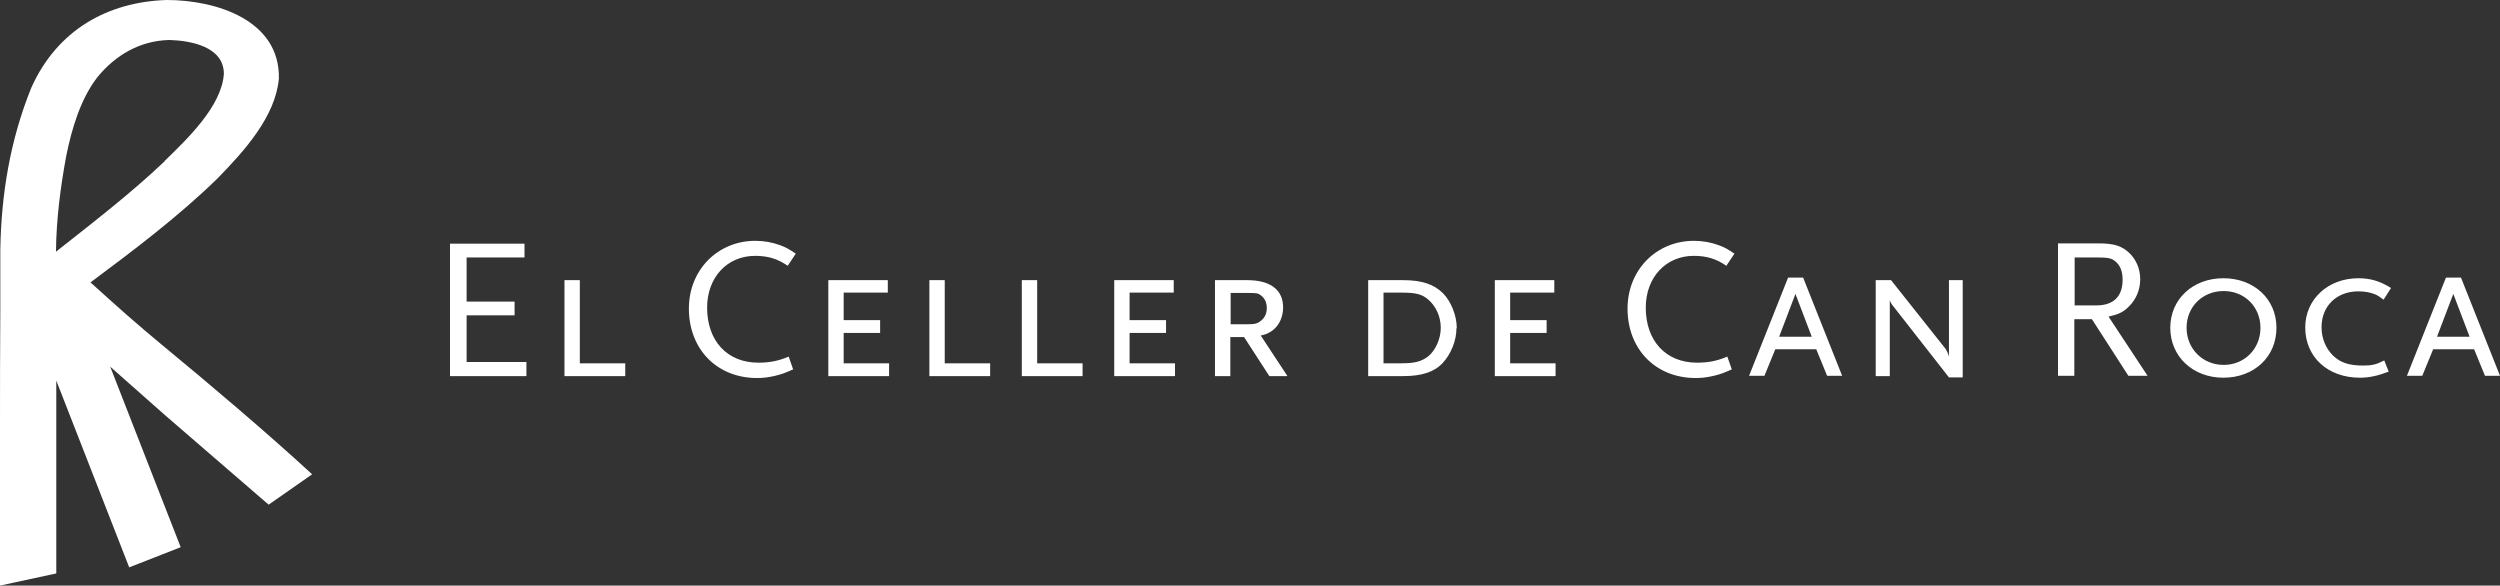
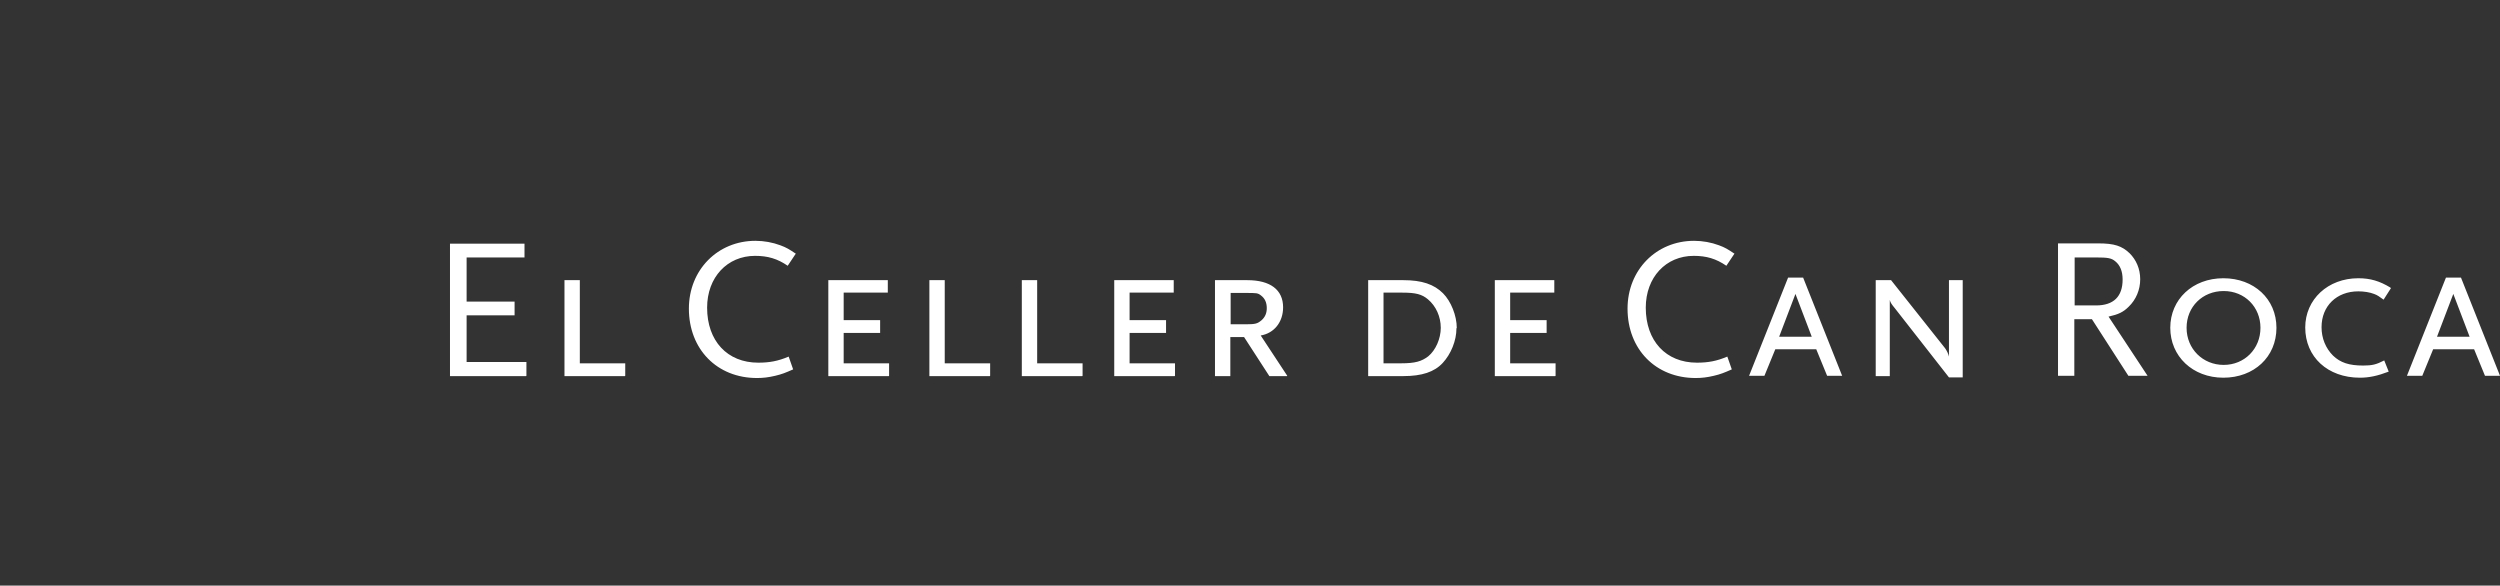
<svg xmlns="http://www.w3.org/2000/svg" id="Capa_2" data-name="Capa 2" viewBox="0 0 78.17 18.31">
  <rect x="0" y="0" width="78.17" height="18.31" fill="#333333" stroke="none" />
  <defs>
    <style>
      .cls-1 {
        fill: #fff;
      }
    </style>
  </defs>
  <g id="Capa_1-2" data-name="Capa 1">
    <g>
-       <path class="cls-1" d="M3.44,11.45l2.21,5.66-1.61.63-2.28-5.84c0,.96,0,1.98,0,2.56,0,.99,0,2.49,0,3.47L0,18.31v-4.86C0,12.21,0,10.97.01,9.72c0-.44,0-.87,0-1.31h0c0-.2,0-.41,0-.61.03-1.74.31-3.43.97-5.06C1.79.94,3.36.06,5.21,0c1.57,0,3.55.64,3.51,2.46-.11,1.19-1.08,2.26-1.92,3.12-1.21,1.18-2.6,2.23-3.97,3.25.77.7,1.49,1.34,2.23,1.95,1.54,1.27,3.23,2.7,4.7,4.05l-1.36.95-3.23-2.79-1.73-1.53ZM5.15,5.03c.69-.67,1.78-1.7,1.85-2.72,0-.85-1.03-1.04-1.7-1.06-.92.02-1.69.47-2.26,1.17-.53.69-.8,1.62-.97,2.46-.18.98-.31,1.98-.32,2.99,1.14-.9,2.35-1.83,3.4-2.83" />
      <path class="cls-1" d="M77.22,10.53h-1.02l.51-1.34.51,1.34ZM78.17,11.75l-1.22-3.07h-.47l-1.22,3.07h.48l.34-.83h1.28l.34.83h.47ZM74.74,8.99c-.33-.2-.62-.29-1-.29-.95,0-1.66.66-1.66,1.54,0,.92.7,1.57,1.71,1.57.29,0,.56-.06.9-.19l-.14-.35c-.25.13-.38.16-.66.16-.44,0-.71-.09-.94-.31-.23-.23-.36-.54-.36-.89,0-.66.47-1.12,1.15-1.12.18,0,.36.03.49.08.11.04.16.08.3.18l.23-.36ZM70.68,10.25c0,.66-.5,1.16-1.15,1.16s-1.16-.5-1.16-1.16.5-1.15,1.16-1.15,1.15.5,1.15,1.15M71.18,10.25c0-.9-.7-1.55-1.66-1.55s-1.66.66-1.66,1.55.7,1.56,1.66,1.56,1.66-.65,1.66-1.56M66.37,8.74c0,.53-.28.81-.83.81h-.67v-1.5h.67c.37,0,.48.02.6.12.15.12.23.31.23.57M67.15,11.75l-1.22-1.85c.31-.07.46-.14.63-.31.23-.22.36-.53.36-.86s-.13-.61-.33-.81c-.24-.23-.48-.31-.98-.31h-1.26v4.14h.51v-1.77h.55l1.14,1.77h.59ZM61.37,11.79v-3.03h-.43v2.39c-.02-.09-.07-.19-.12-.26l-1.69-2.13h-.48v3h.44v-2.38c.02.08.06.14.16.26l1.69,2.16h.43ZM56.65,10.53h-1.02l.51-1.34.51,1.34ZM57.6,11.75l-1.22-3.07h-.47l-1.22,3.07h.48l.34-.83h1.28l.34.83h.47ZM54.23,7.93c-.21-.14-.29-.19-.48-.26-.24-.09-.51-.14-.78-.14-1.18,0-2.08.91-2.08,2.12,0,1.27.88,2.17,2.13,2.17.19,0,.36-.02.57-.07.21-.05.31-.09.56-.2l-.14-.4c-.33.14-.6.19-.95.19-.97,0-1.6-.68-1.6-1.72,0-.95.63-1.62,1.5-1.62.4,0,.7.09,1.02.31l.26-.39ZM48.64,11.75v-.39h-1.42v-.95h1.14v-.4h-1.14v-.86h1.38v-.39h-1.86v3h1.89ZM45.05,10.25c0,.34-.16.7-.39.89-.21.16-.41.22-.85.22h-.55v-2.21h.59c.42,0,.61.05.8.21.25.21.4.54.4.89M45.55,10.25c0-.38-.18-.83-.43-1.08-.28-.28-.66-.41-1.24-.41h-1.1v3h1.1c.58,0,.97-.13,1.23-.41.26-.28.43-.7.43-1.08M39.61,9.63c0,.16-.05.28-.16.38-.13.11-.19.13-.5.13h-.47v-.98h.47c.34,0,.38,0,.48.08.12.09.18.22.18.4M40.25,11.75l-.83-1.26c.42-.07.7-.42.7-.88,0-.55-.4-.85-1.12-.85h-1.01v3h.48v-1.22h.43l.79,1.22h.55ZM36.74,11.75v-.39h-1.42v-.95h1.14v-.4h-1.14v-.86h1.38v-.39h-1.86v3h1.89ZM33.85,11.75v-.39h-1.42v-2.6h-.48v3h1.89ZM30.96,11.75v-.39h-1.42v-2.6h-.48v3h1.89ZM27.8,11.75v-.39h-1.42v-.95h1.14v-.4h-1.14v-.86h1.38v-.39h-1.86v3h1.89ZM24.88,7.93c-.21-.14-.29-.19-.48-.26-.24-.09-.51-.14-.78-.14-1.18,0-2.08.91-2.08,2.12,0,1.27.88,2.17,2.13,2.17.19,0,.36-.02.57-.07.21-.05.31-.09.56-.2l-.14-.4c-.33.14-.6.19-.95.19-.97,0-1.6-.68-1.6-1.72,0-.95.63-1.62,1.5-1.62.4,0,.7.09,1.02.31l.26-.39ZM19.55,11.75v-.39h-1.42v-2.6h-.48v3h1.89ZM16.46,11.75v-.43h-1.87v-1.46h1.5v-.43h-1.5v-1.38h1.81v-.43h-2.33v4.14h2.38Z" />
    </g>
  </g>
</svg>